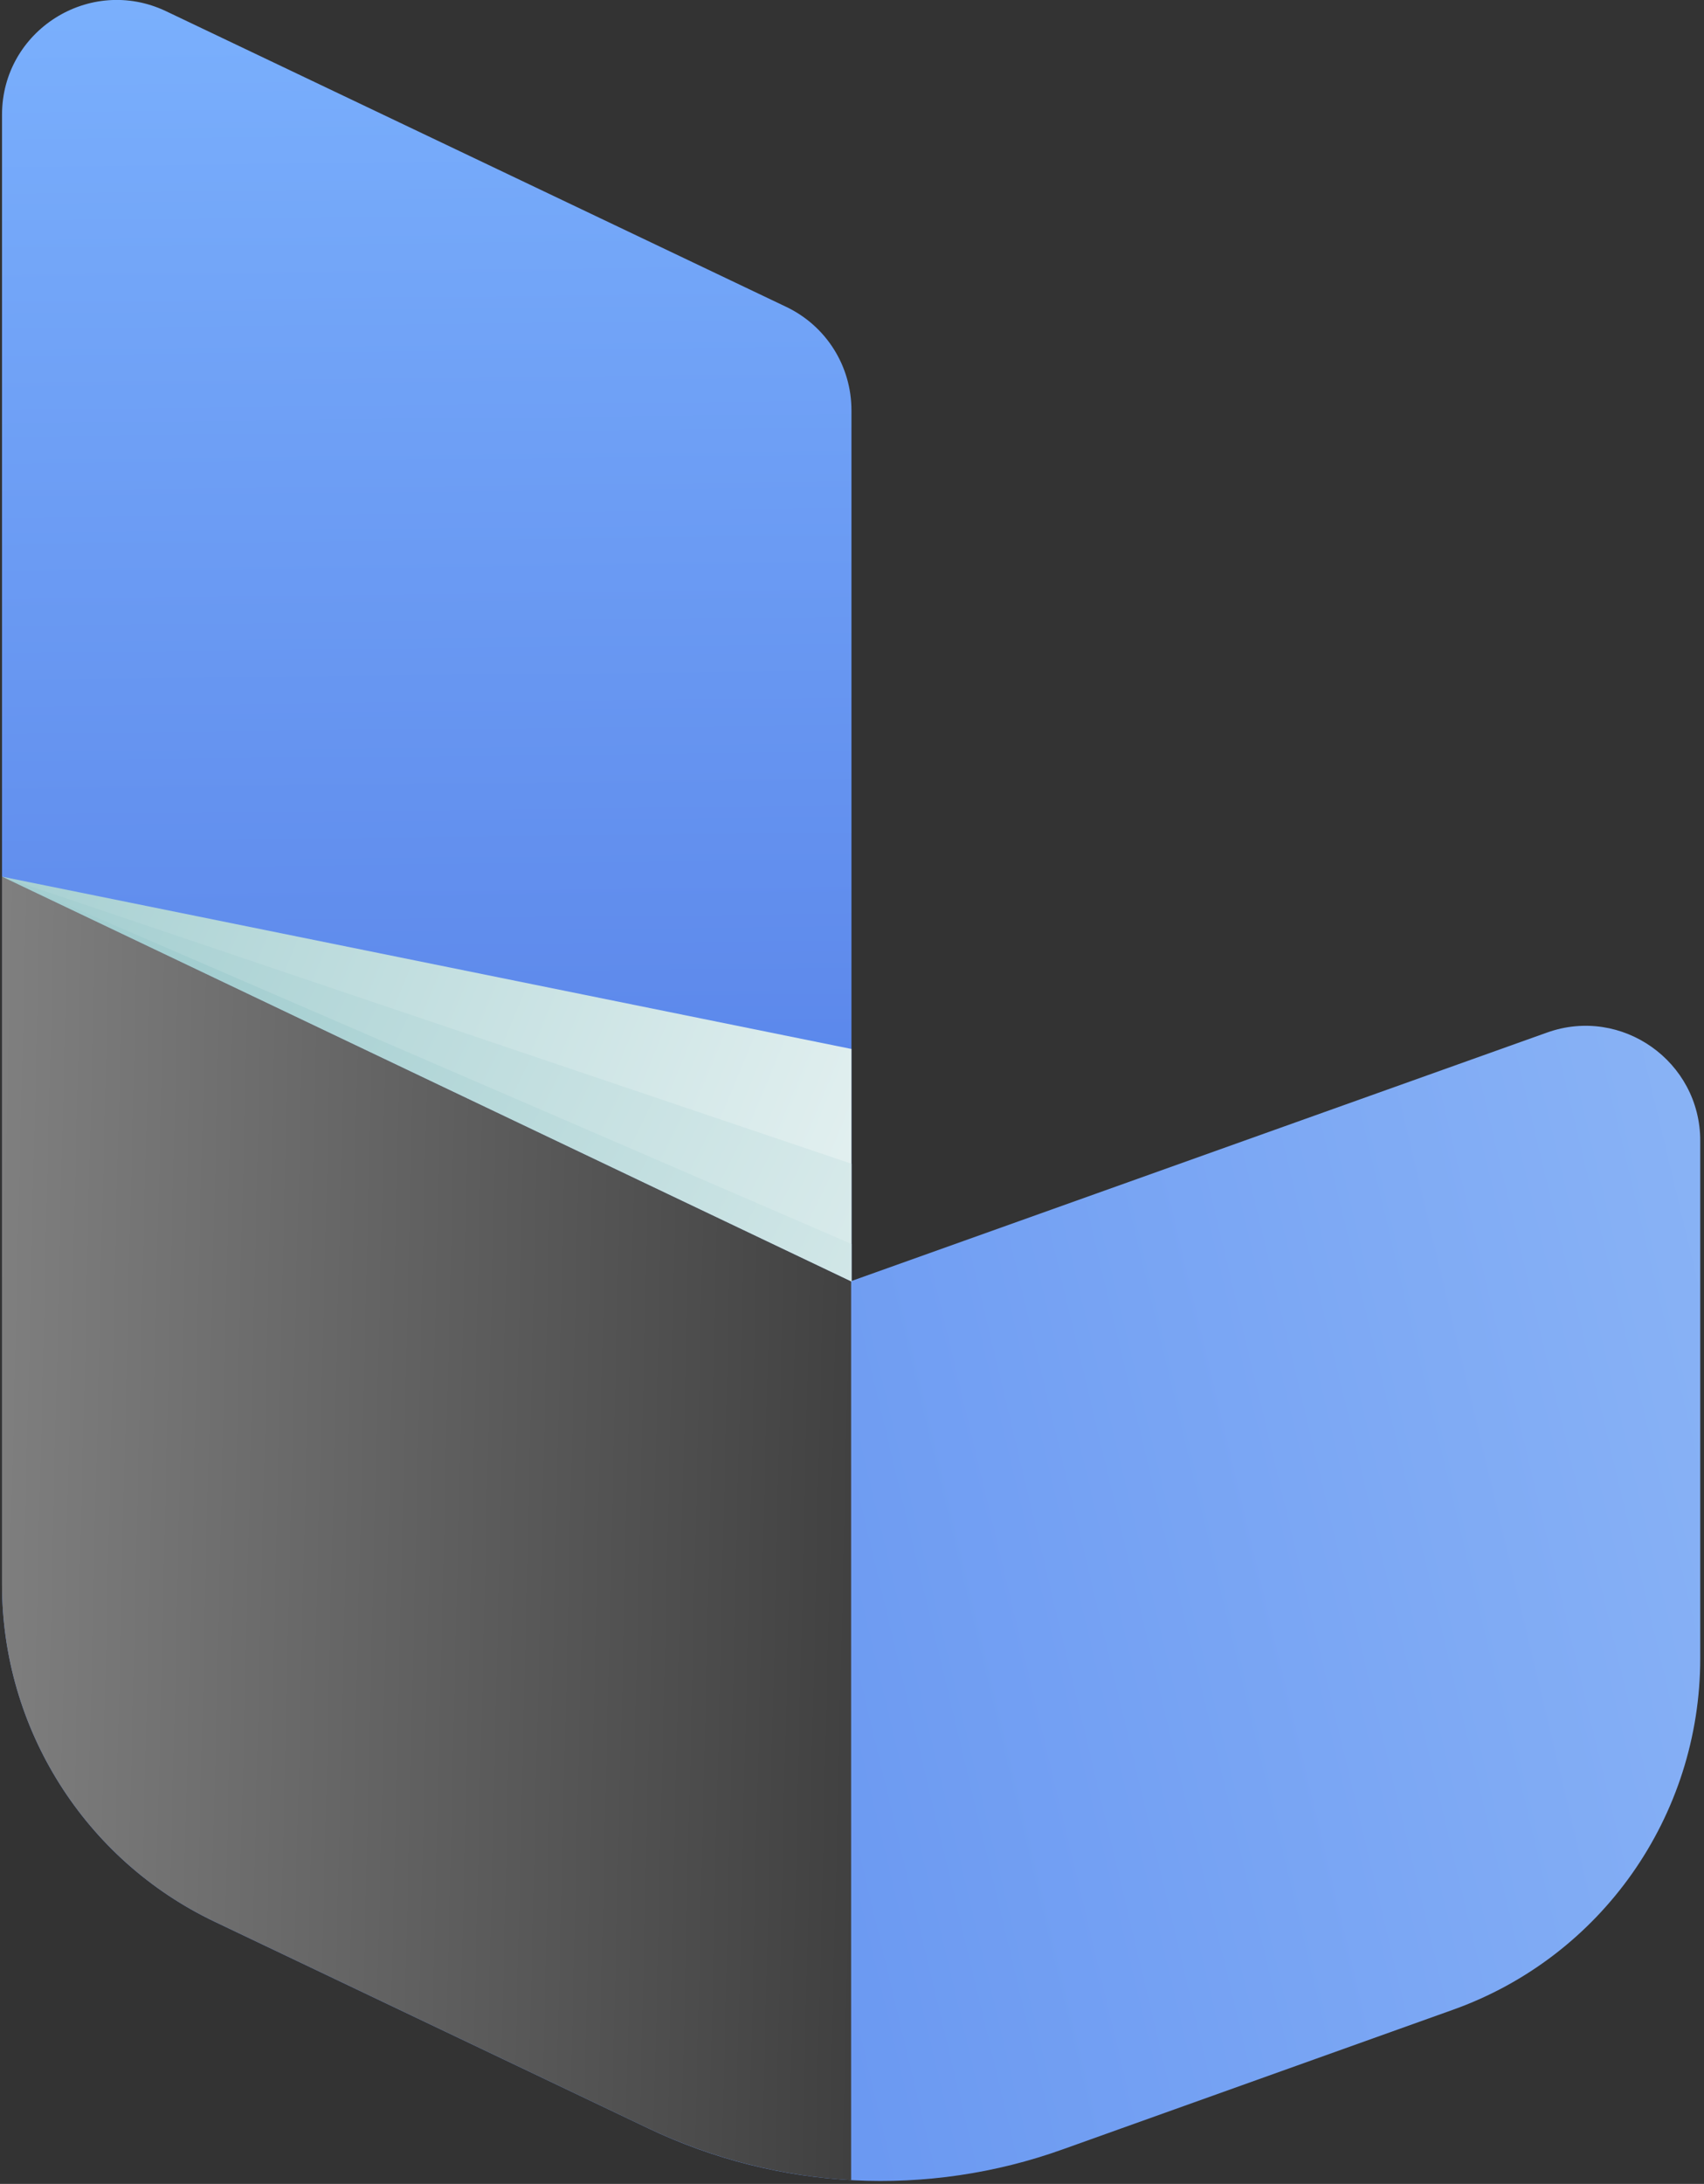
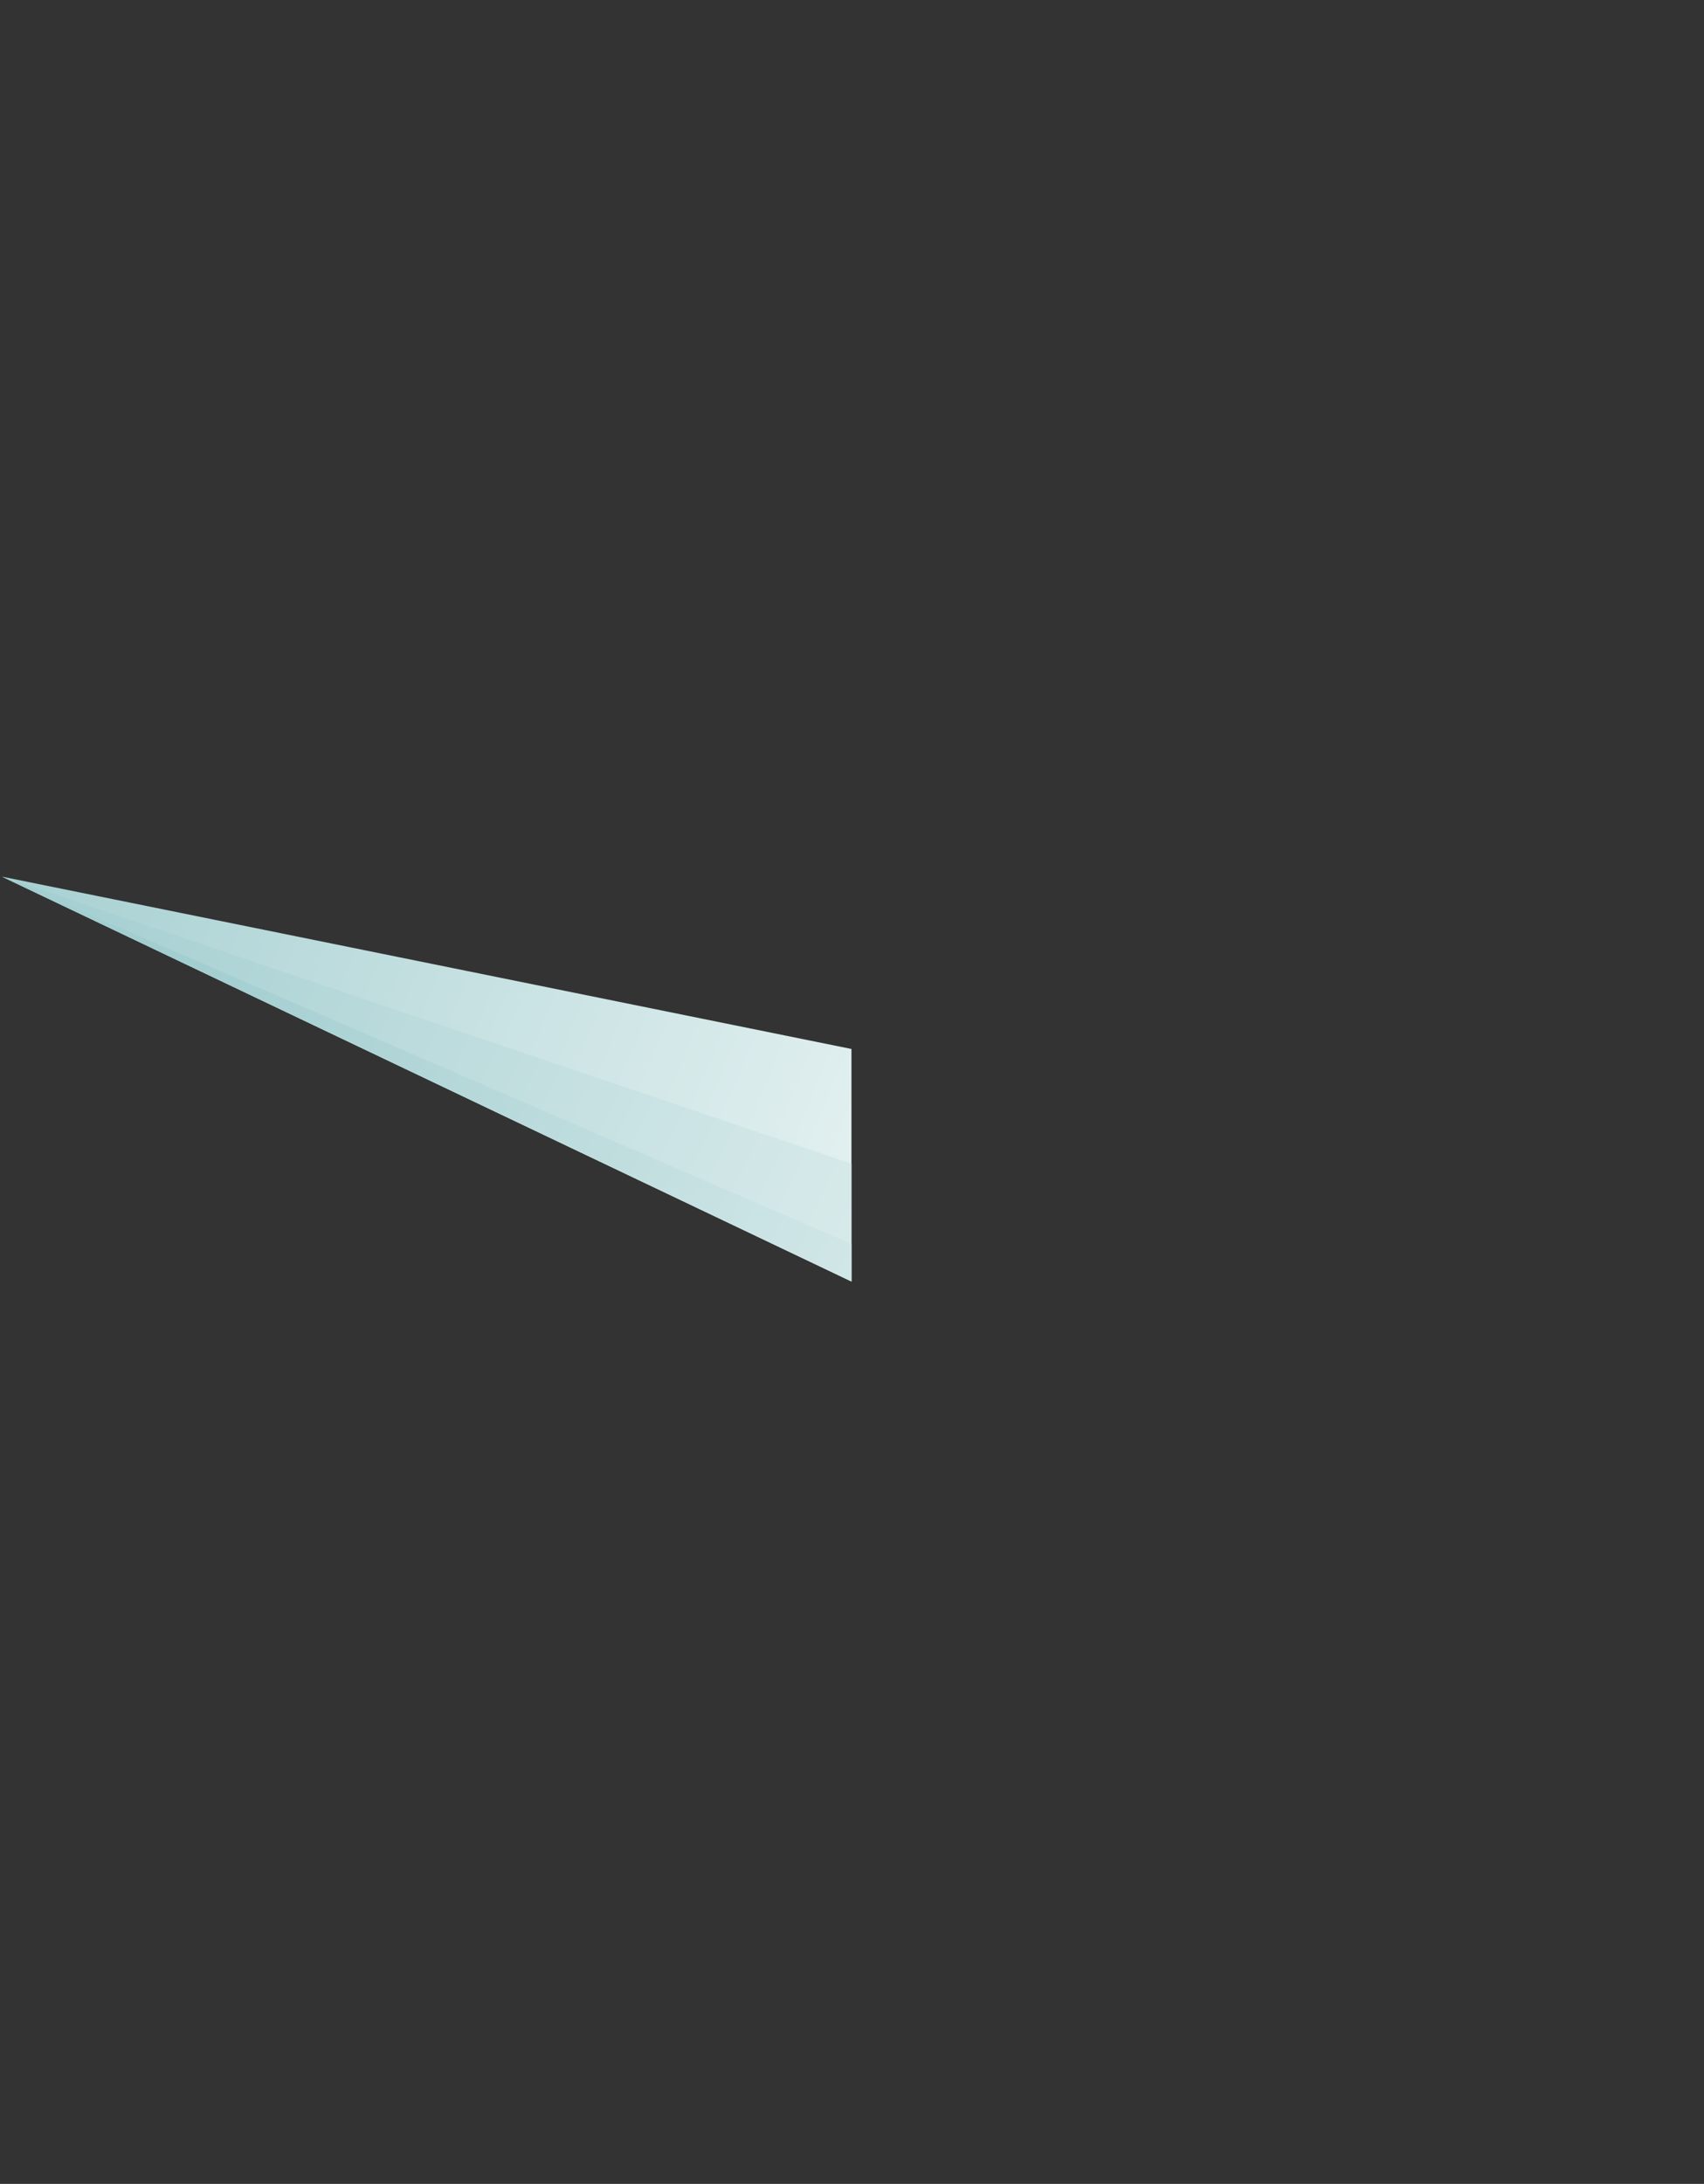
<svg xmlns="http://www.w3.org/2000/svg" width="374" height="479" viewBox="0 0 374 479" fill="none">
  <rect x="0" y="0" width="374" height="479" fill="#333333" stroke="none" />
  <g clip-path="url(#clip0_238_13)">
-     <path d="M186.881 281.063L0.443 192.28V347.56C0.443 379.15 18.618 407.927 47.106 421.487L142.237 466.78C170.798 480.411 203.614 482.07 233.328 471.396L318.866 440.816C351.466 429.204 373.175 398.335 373.175 363.716V250.194C373.175 232.813 355.937 220.624 339.565 226.466L186.809 280.991L186.881 281.063Z" fill="url(#paint0_linear_238_13)" />
-     <path d="M172.529 67.29L36.432 2.452C19.7 -5.482 0.443 6.707 0.443 25.171V192.28L186.881 281.063V90.009C186.881 80.273 181.328 71.474 172.529 67.29Z" fill="url(#paint1_linear_238_13)" />
    <path style="mix-blend-mode:multiply" d="M0.443 192.28L186.881 230.072V281.063L0.443 192.28Z" fill="url(#paint2_linear_238_13)" />
    <path style="mix-blend-mode:multiply" d="M0.443 192.28L186.881 255.243V281.063L0.443 192.28Z" fill="url(#paint3_linear_238_13)" />
    <path style="mix-blend-mode:multiply" d="M0.443 192.28L186.881 272.841V281.063L0.443 192.28Z" fill="url(#paint4_linear_238_13)" />
-     <path style="mix-blend-mode:screen" d="M47.106 421.487L142.237 466.78C156.373 473.487 171.519 477.31 186.809 478.175V281.063L0.443 192.28V347.56C0.443 379.15 18.618 407.927 47.106 421.487Z" fill="url(#paint5_linear_238_13)" />
  </g>
  <defs>
    <linearGradient id="paint0_linear_238_13" x1="-65.189" y1="375.688" x2="533.144" y2="232.813" gradientUnits="userSpaceOnUse">
      <stop stop-color="#4E80EE" />
      <stop offset="1" stop-color="#9DC4F8" />
    </linearGradient>
    <linearGradient id="paint1_linear_238_13" x1="95.141" y1="276.231" x2="90.453" y2="-152.613" gradientUnits="userSpaceOnUse">
      <stop stop-color="#4E80EE" />
      <stop offset="0.14" stop-color="#5F8BEC" />
      <stop offset="0.72" stop-color="#7EB5FF" />
      <stop offset="1" stop-color="#9DC4F8" />
    </linearGradient>
    <linearGradient id="paint2_linear_238_13" x1="-7.13" y1="175.259" x2="288.358" y2="297.579" gradientUnits="userSpaceOnUse">
      <stop stop-color="#A3CED0" />
      <stop offset="0.65" stop-color="#E1EFEF" />
      <stop offset="1" stop-color="white" />
    </linearGradient>
    <linearGradient id="paint3_linear_238_13" x1="11.261" y1="182.759" x2="331.416" y2="342.079" gradientUnits="userSpaceOnUse">
      <stop stop-color="#A3CED0" />
      <stop offset="0.65" stop-color="#E1EFEF" />
      <stop offset="1" stop-color="white" />
    </linearGradient>
    <linearGradient id="paint4_linear_238_13" x1="46.097" y1="207.353" x2="336.248" y2="361.264" gradientUnits="userSpaceOnUse">
      <stop stop-color="#A3CED0" />
      <stop offset="0.65" stop-color="#E1EFEF" />
      <stop offset="1" stop-color="white" />
    </linearGradient>
    <linearGradient id="paint5_linear_238_13" x1="377.935" y1="341.935" x2="-439.364" y2="322.606" gradientUnits="userSpaceOnUse">
      <stop />
      <stop offset="0.27" stop-color="#4B4B4B" />
      <stop offset="0.63" stop-color="#ABABAB" />
      <stop offset="0.88" stop-color="#E7E7E7" />
      <stop offset="1" stop-color="white" />
    </linearGradient>
    <clipPath id="clip0_238_13">
      <rect width="372.804" height="478.32" fill="white" transform="translate(0.443)" />
    </clipPath>
  </defs>
</svg>